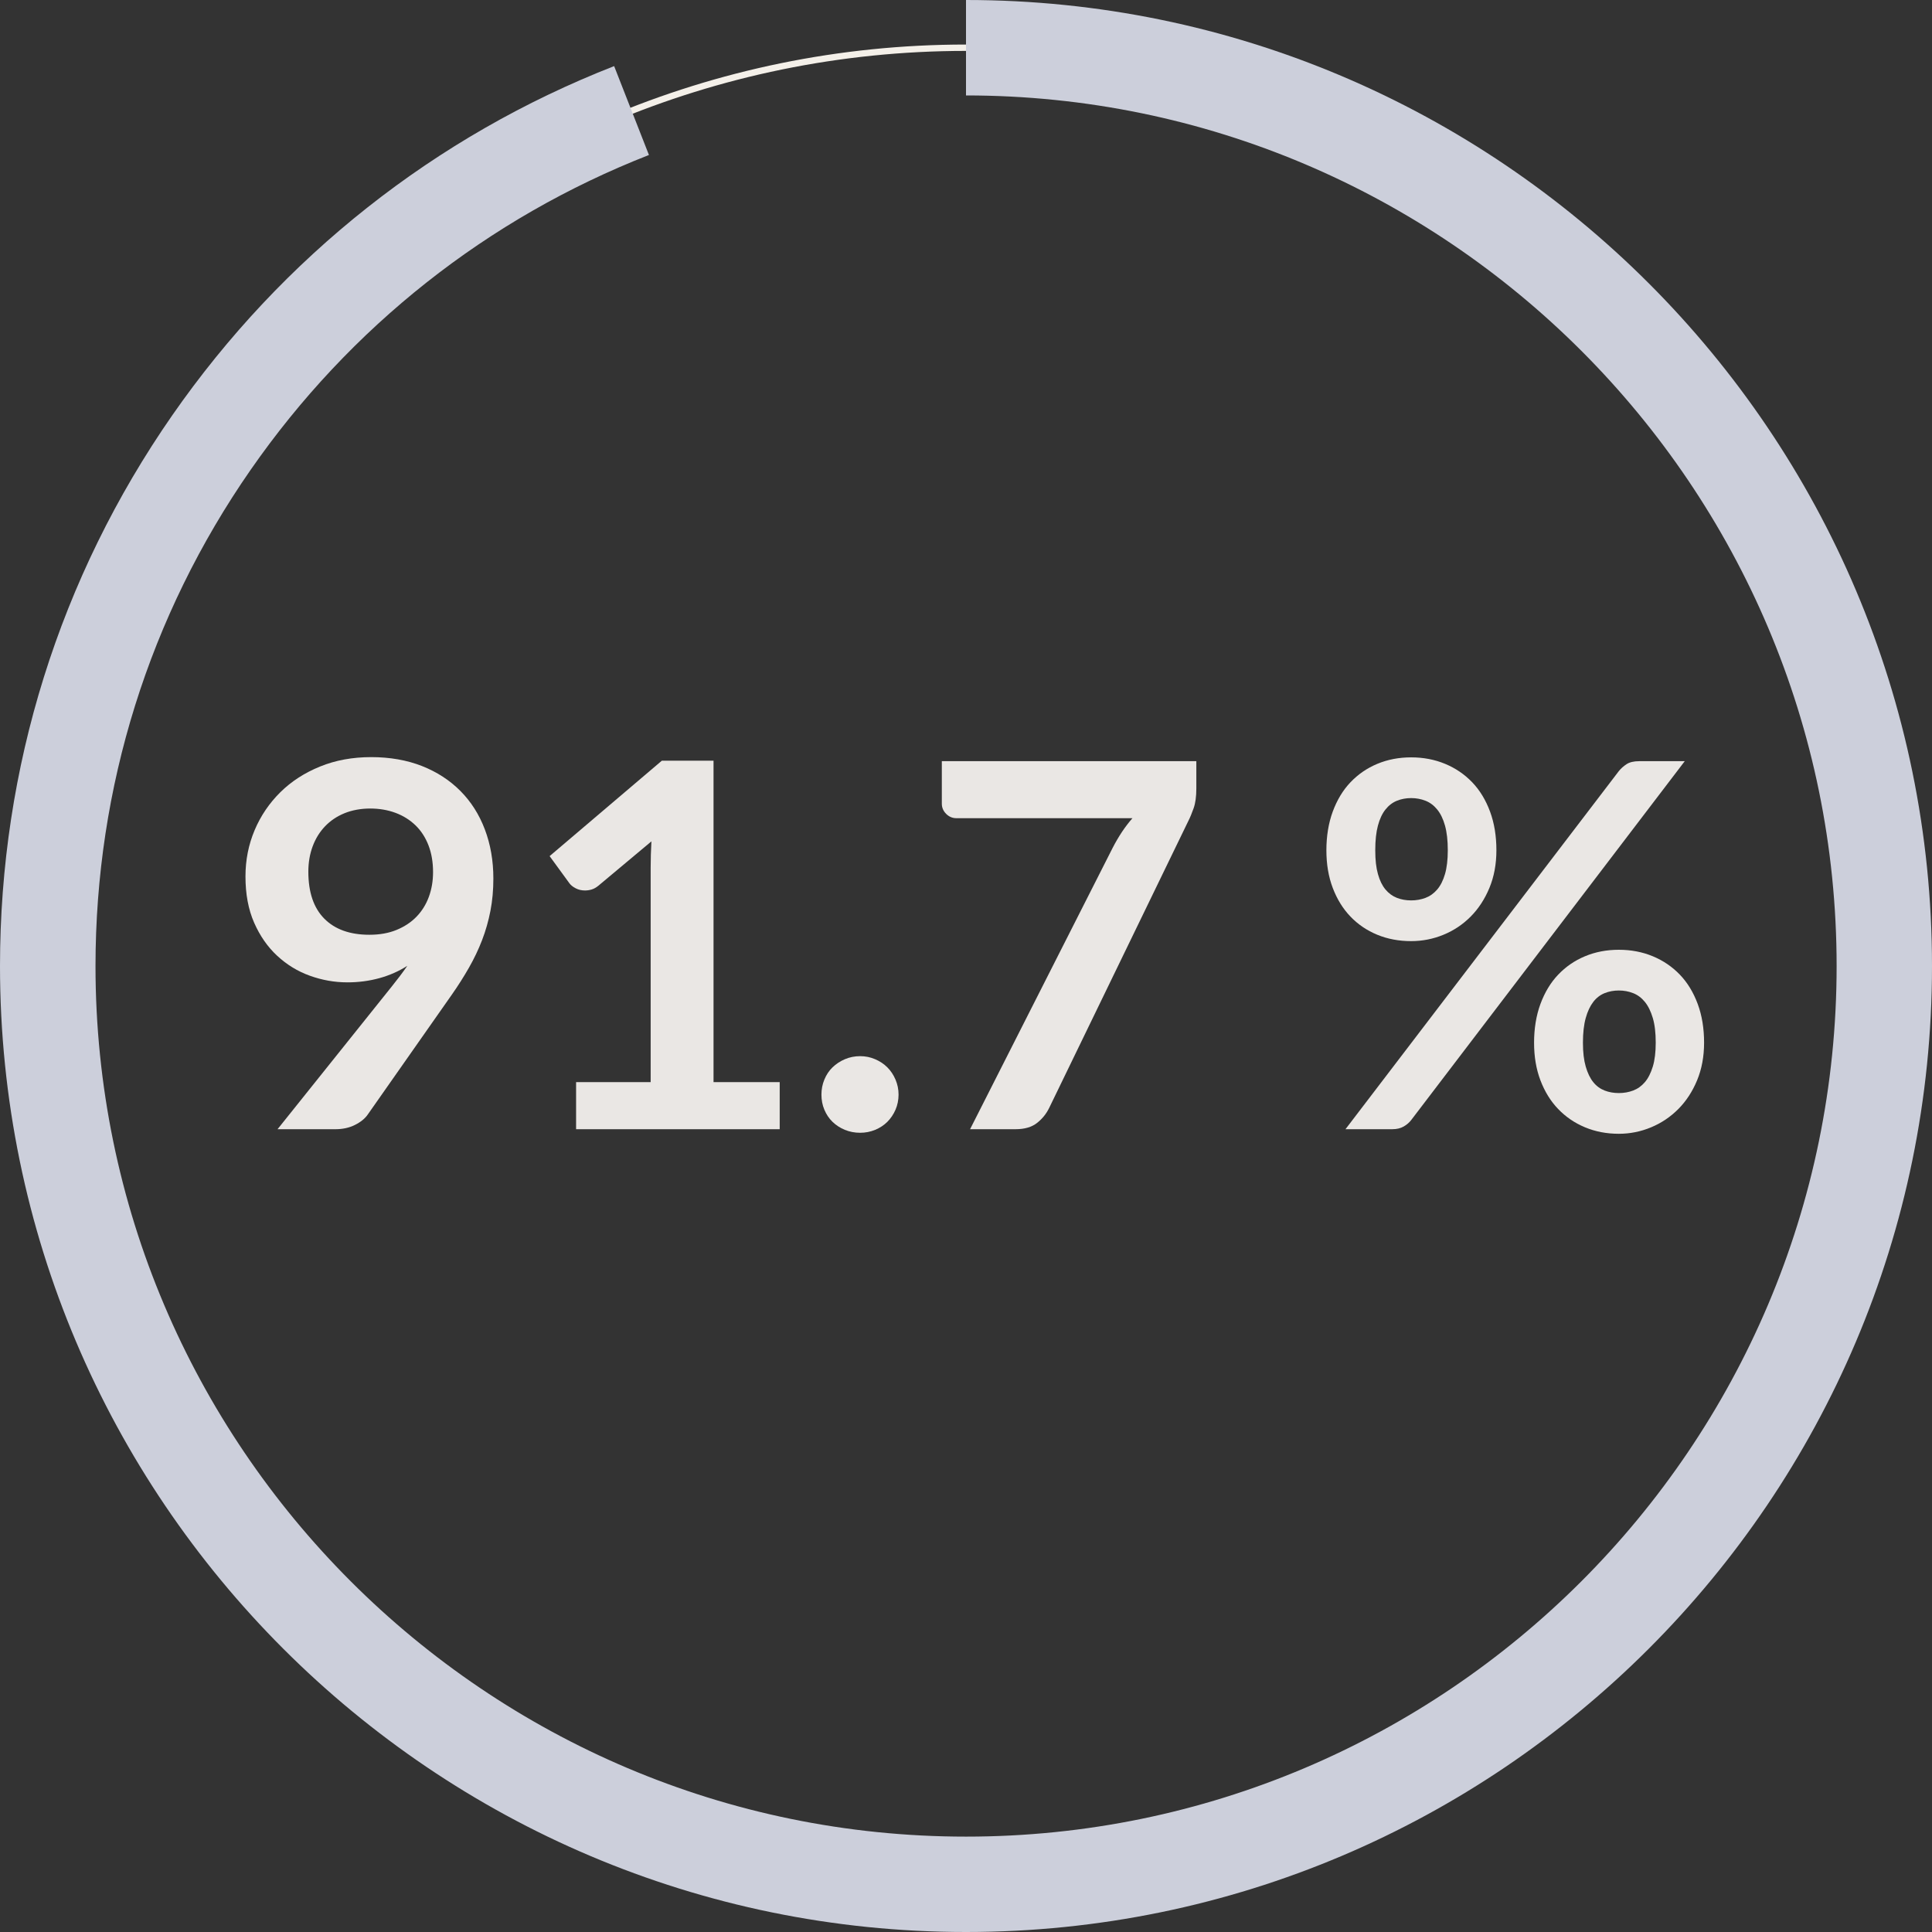
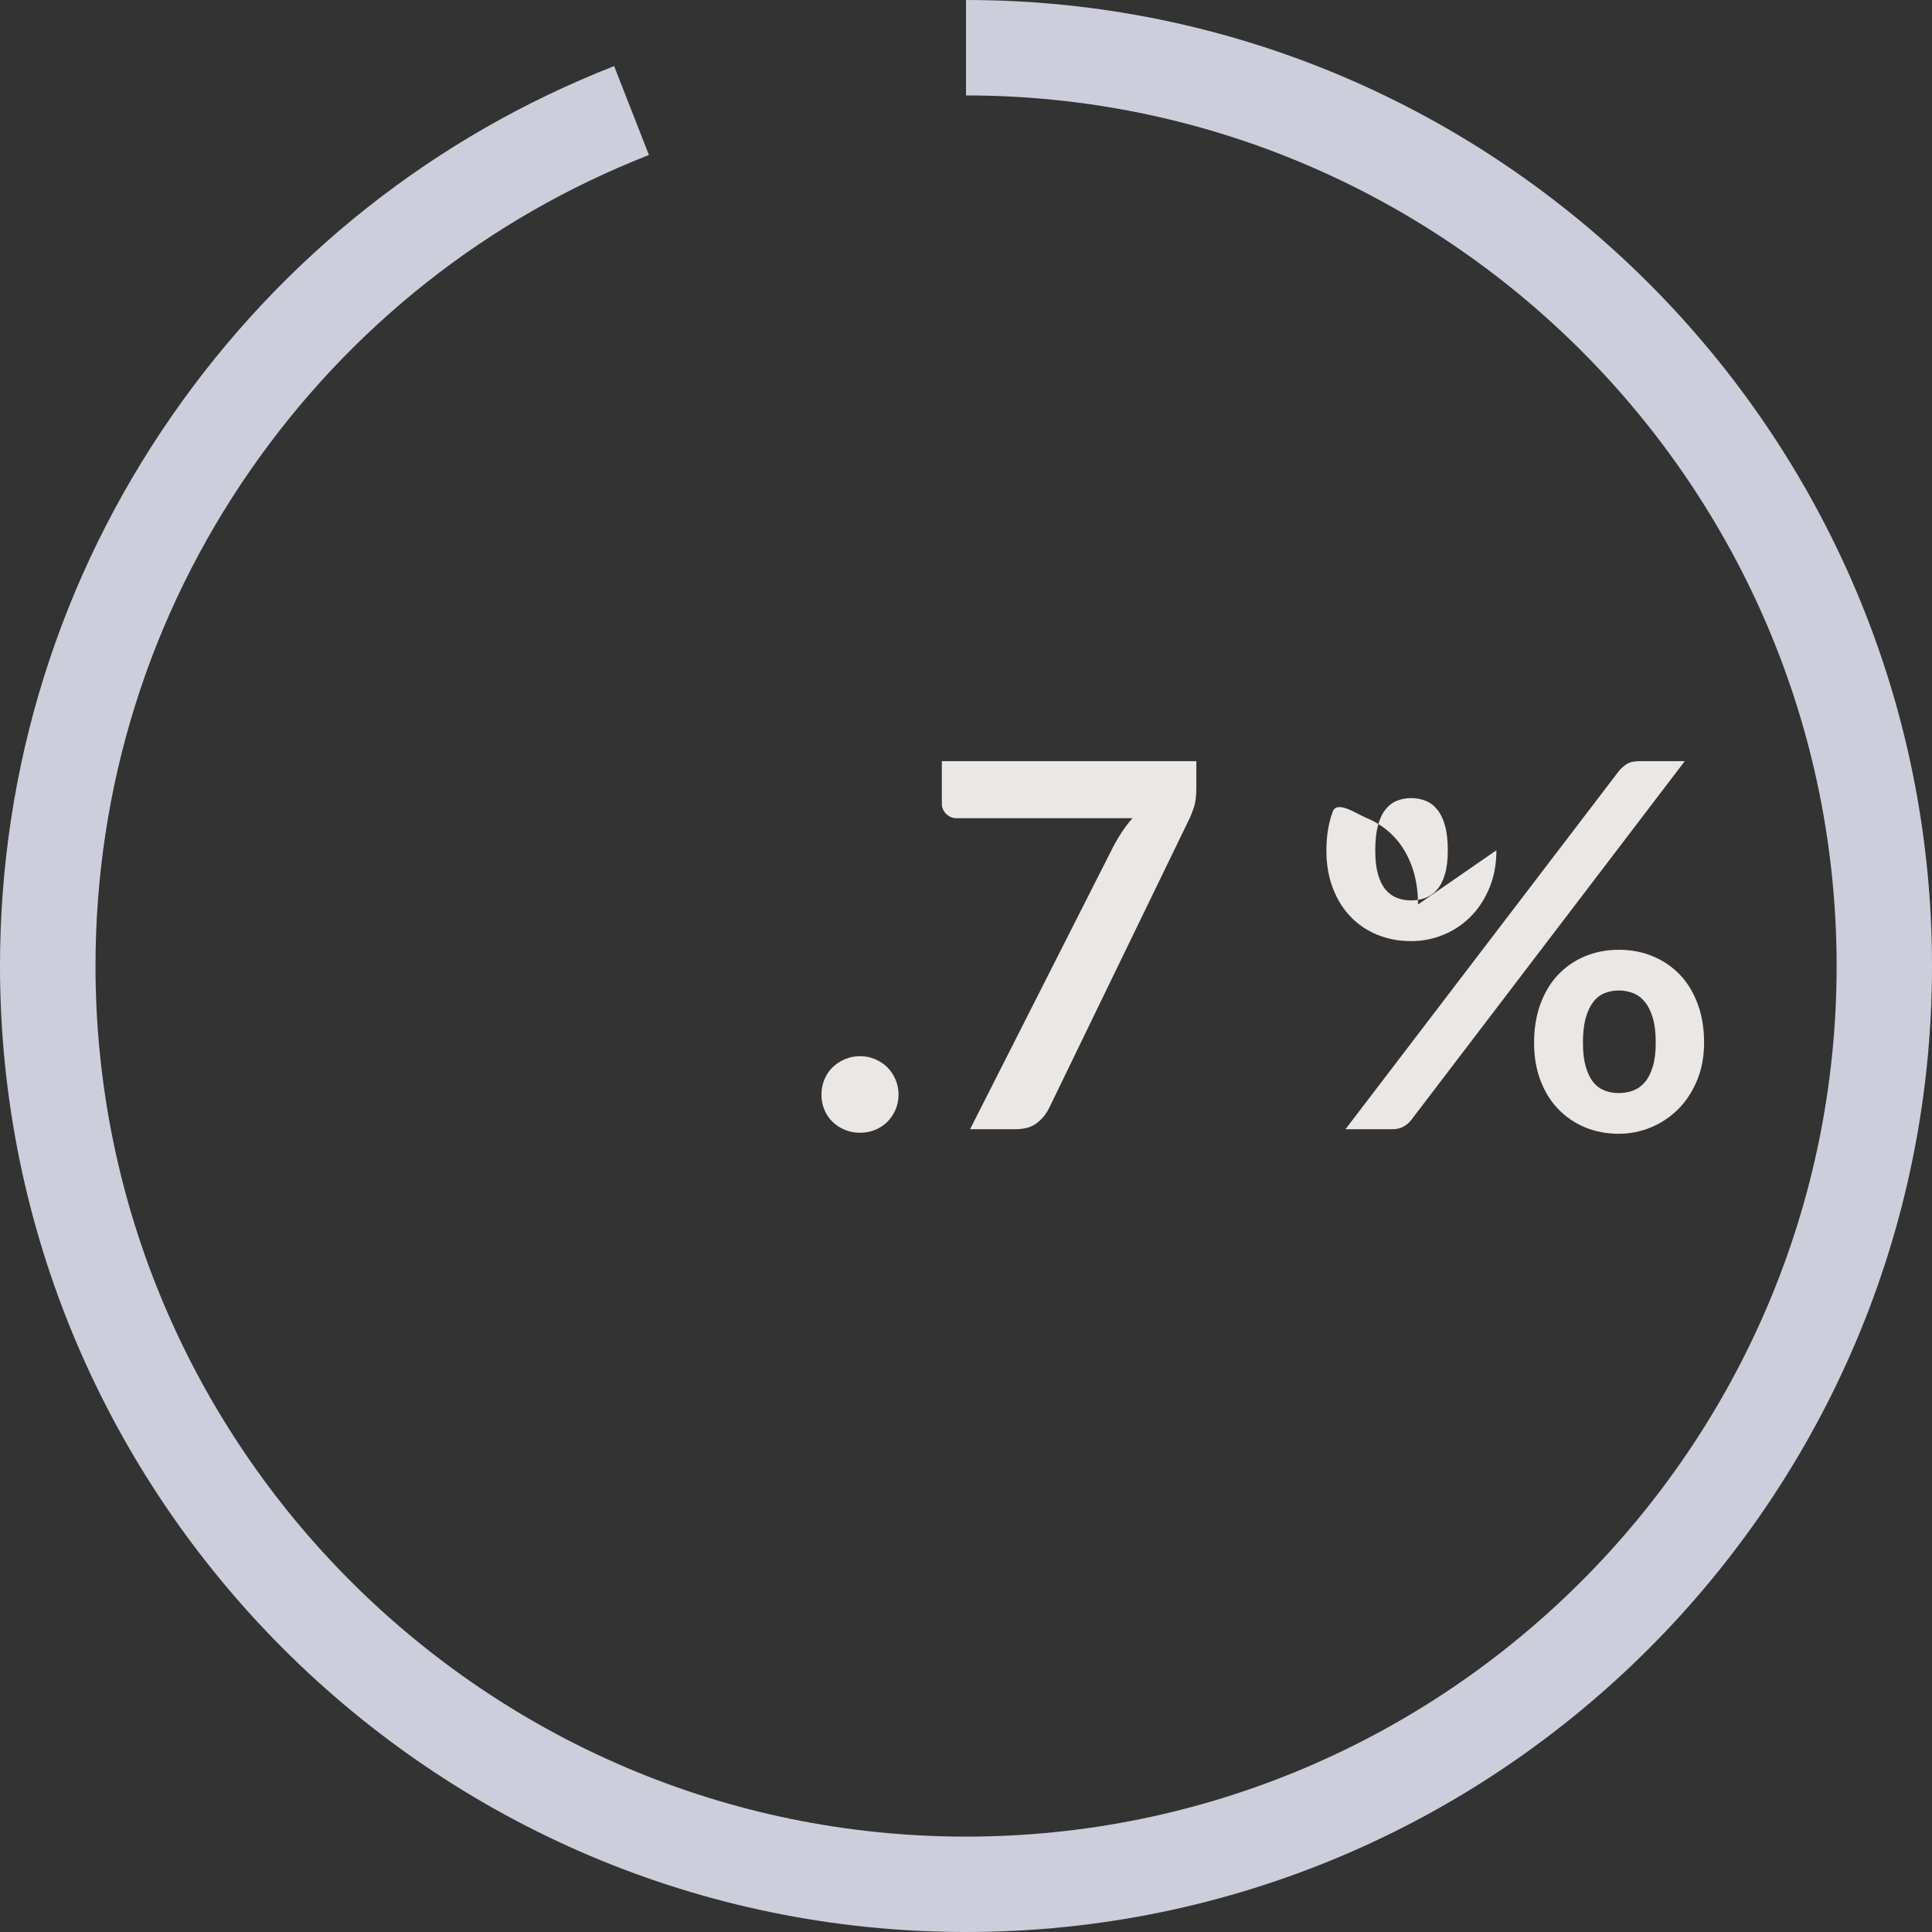
<svg xmlns="http://www.w3.org/2000/svg" id="Layer_2" data-name="Layer 2" viewBox="0 0 303.64 303.64">
  <rect x="0" y="0" width="303.64" height="303.64" fill="#333333" stroke="none" />
  <defs>
    <style>
      .cls-1 {
        fill: #cccfdb;
      }

      .cls-2 {
        fill: #eae7e4;
      }

      .cls-3 {
        fill: #f4f0e9;
      }
    </style>
  </defs>
  <g id="circle_numbers" data-name="circle numbers">
    <g id="_91.7_percent" data-name="91.7 percent">
-       <path class="cls-3" d="M151.82,296.64c-79.85,0-144.82-64.96-144.82-144.82S71.96,7,151.82,7s144.82,64.97,144.82,144.82-64.97,144.82-144.82,144.82ZM151.82,8C72.52,8,8,72.52,8,151.82s64.52,143.82,143.82,143.82,143.82-64.52,143.82-143.82S231.12,8,151.82,8Z" />
      <path class="cls-1" d="M151.82,303.64C68.11,303.64,0,235.53,0,151.82c0-31.14,9.36-61.07,27.08-86.56,17.3-24.89,41.31-43.87,69.44-54.87l5.47,13.97c-25.35,9.92-46.99,27.02-62.59,49.47-15.96,22.96-24.39,49.93-24.39,78,0,75.44,61.38,136.82,136.82,136.82s136.82-61.38,136.82-136.82S227.26,15,151.82,15V0c83.71,0,151.82,68.11,151.82,151.82s-68.11,151.82-151.82,151.82Z" />
      <g>
-         <path class="cls-2" d="M54.58,154.39c-2,0-3.96-.35-5.88-1.04-1.92-.69-3.63-1.74-5.14-3.14-1.51-1.4-2.71-3.13-3.62-5.2s-1.36-4.49-1.36-7.26c0-2.59.48-5.01,1.44-7.28s2.31-4.25,4.04-5.96c1.73-1.71,3.81-3.05,6.24-4.04,2.43-.99,5.11-1.48,8.04-1.48s5.62.47,7.98,1.4c2.36.93,4.37,2.24,6.04,3.92,1.67,1.68,2.95,3.69,3.84,6.04.89,2.35,1.34,4.92,1.34,7.72,0,1.79-.15,3.48-.46,5.08-.31,1.6-.75,3.14-1.32,4.62-.57,1.48-1.26,2.92-2.06,4.32-.8,1.4-1.69,2.81-2.68,4.22l-13.24,18.88c-.45.64-1.13,1.18-2.02,1.62-.89.44-1.91.66-3.06.66h-9.08l17.96-22.44c.45-.56.88-1.11,1.28-1.64.4-.53.79-1.07,1.16-1.6-1.33.85-2.8,1.5-4.4,1.94-1.6.44-3.28.66-5.04.66ZM68.06,137.07c0-1.57-.24-2.98-.72-4.22-.48-1.24-1.16-2.29-2.04-3.14s-1.93-1.51-3.14-1.96c-1.21-.45-2.54-.68-3.98-.68s-2.84.25-4.04.74c-1.2.49-2.22,1.18-3.06,2.06-.84.88-1.49,1.93-1.94,3.14-.45,1.21-.68,2.54-.68,3.98,0,3.23.83,5.69,2.5,7.38,1.67,1.69,4.03,2.54,7.1,2.54,1.6,0,3.02-.25,4.26-.76,1.24-.51,2.29-1.2,3.14-2.08.85-.88,1.5-1.92,1.94-3.12.44-1.2.66-2.49.66-3.88Z" />
-         <path class="cls-2" d="M90.54,170.07h11.72v-33.72c0-1.31.04-2.68.12-4.12l-8.32,6.96c-.35.29-.7.49-1.06.6-.36.11-.71.16-1.06.16-.53,0-1.02-.11-1.46-.34-.44-.23-.77-.49-.98-.78l-3.12-4.28,17.64-15h8.12v50.52h10.4v7.4h-32v-7.4Z" />
        <path class="cls-2" d="M129.1,172.03c0-.83.15-1.61.46-2.36.31-.75.73-1.39,1.28-1.92.55-.53,1.19-.96,1.94-1.28.75-.32,1.55-.48,2.4-.48s1.61.16,2.36.48c.75.32,1.39.75,1.92,1.28.53.53.96,1.17,1.28,1.92.32.75.48,1.53.48,2.36s-.16,1.65-.48,2.38c-.32.73-.75,1.37-1.28,1.9s-1.17.95-1.92,1.26c-.75.31-1.53.46-2.36.46s-1.65-.15-2.4-.46c-.75-.31-1.39-.73-1.94-1.26-.55-.53-.97-1.17-1.28-1.9s-.46-1.53-.46-2.38Z" />
        <path class="cls-2" d="M188.02,119.63v4.28c0,1.28-.14,2.31-.42,3.1-.28.79-.55,1.45-.82,1.98l-21.88,45.12c-.45.93-1.09,1.73-1.92,2.38-.83.65-1.95.98-3.36.98h-7.16l22.4-44.2c.93-1.81,1.97-3.37,3.12-4.68h-27.68c-.61,0-1.15-.23-1.6-.68s-.68-.99-.68-1.6v-6.68h40Z" />
-         <path class="cls-2" d="M235.18,133.63c0,2.19-.37,4.16-1.1,5.92s-1.71,3.26-2.94,4.5-2.65,2.19-4.28,2.86c-1.63.67-3.32,1-5.08,1-1.92,0-3.69-.33-5.32-1-1.63-.67-3.03-1.62-4.22-2.86s-2.11-2.74-2.78-4.5c-.67-1.76-1-3.73-1-5.92s.33-4.27,1-6.08c.67-1.81,1.59-3.35,2.78-4.6,1.19-1.25,2.59-2.22,4.22-2.9,1.63-.68,3.4-1.02,5.32-1.02s3.7.34,5.34,1.02c1.64.68,3.06,1.65,4.26,2.9,1.2,1.25,2.13,2.79,2.8,4.6.67,1.81,1,3.84,1,6.08ZM254.42,121.19c.32-.4.72-.76,1.2-1.08.48-.32,1.15-.48,2-.48h7.16l-42.96,56.36c-.32.43-.73.78-1.22,1.06-.49.28-1.09.42-1.78.42h-7.36l42.96-56.28ZM227.54,133.63c0-1.55-.15-2.84-.44-3.88-.29-1.04-.7-1.88-1.22-2.52-.52-.64-1.13-1.1-1.84-1.38-.71-.28-1.46-.42-2.26-.42s-1.55.14-2.24.42-1.29.74-1.8,1.38c-.51.64-.9,1.48-1.18,2.52s-.42,2.33-.42,3.88.14,2.74.42,3.74.67,1.81,1.18,2.42,1.11,1.05,1.8,1.32c.69.27,1.44.4,2.24.4s1.55-.13,2.26-.4c.71-.27,1.32-.71,1.84-1.32.52-.61.93-1.42,1.22-2.42.29-1,.44-2.25.44-3.74ZM267.82,163.87c0,2.19-.37,4.16-1.1,5.92-.73,1.76-1.71,3.26-2.94,4.5-1.23,1.24-2.65,2.2-4.28,2.88-1.63.68-3.32,1.02-5.08,1.02-1.92,0-3.69-.34-5.32-1.02-1.63-.68-3.03-1.64-4.22-2.88-1.19-1.24-2.11-2.74-2.78-4.5-.67-1.76-1-3.73-1-5.92s.33-4.27,1-6.08c.67-1.81,1.59-3.35,2.78-4.6,1.19-1.25,2.59-2.22,4.22-2.9,1.63-.68,3.4-1.02,5.32-1.02s3.7.34,5.34,1.02c1.64.68,3.06,1.65,4.26,2.9,1.2,1.25,2.13,2.79,2.8,4.6.67,1.81,1,3.84,1,6.08ZM260.22,163.87c0-1.55-.15-2.84-.46-3.88-.31-1.04-.72-1.88-1.24-2.52s-1.13-1.1-1.84-1.38c-.71-.28-1.46-.42-2.26-.42s-1.55.14-2.24.42c-.69.28-1.29.74-1.78,1.38s-.89,1.48-1.18,2.52c-.29,1.04-.44,2.33-.44,3.88s.15,2.75.44,3.76c.29,1.01.69,1.83,1.18,2.44.49.61,1.09,1.05,1.78,1.32.69.27,1.44.4,2.24.4s1.55-.13,2.26-.4c.71-.27,1.32-.71,1.84-1.32.52-.61.93-1.43,1.24-2.44.31-1.01.46-2.27.46-3.76Z" />
+         <path class="cls-2" d="M235.18,133.63c0,2.19-.37,4.16-1.1,5.92s-1.71,3.26-2.94,4.5-2.65,2.19-4.28,2.86c-1.63.67-3.32,1-5.08,1-1.92,0-3.69-.33-5.32-1-1.63-.67-3.03-1.62-4.22-2.86s-2.11-2.74-2.78-4.5c-.67-1.76-1-3.73-1-5.92s.33-4.27,1-6.08s3.7.34,5.34,1.02c1.64.68,3.06,1.65,4.26,2.9,1.2,1.25,2.13,2.79,2.8,4.6.67,1.81,1,3.84,1,6.08ZM254.42,121.19c.32-.4.72-.76,1.2-1.08.48-.32,1.15-.48,2-.48h7.16l-42.96,56.36c-.32.43-.73.78-1.22,1.06-.49.28-1.09.42-1.78.42h-7.36l42.96-56.28ZM227.54,133.63c0-1.55-.15-2.84-.44-3.88-.29-1.04-.7-1.88-1.22-2.52-.52-.64-1.13-1.1-1.84-1.38-.71-.28-1.46-.42-2.26-.42s-1.55.14-2.24.42-1.29.74-1.8,1.38c-.51.64-.9,1.48-1.18,2.52s-.42,2.33-.42,3.88.14,2.74.42,3.74.67,1.81,1.18,2.42,1.11,1.05,1.8,1.32c.69.27,1.44.4,2.24.4s1.55-.13,2.26-.4c.71-.27,1.32-.71,1.84-1.32.52-.61.93-1.42,1.22-2.42.29-1,.44-2.25.44-3.74ZM267.82,163.87c0,2.19-.37,4.16-1.1,5.92-.73,1.76-1.71,3.26-2.94,4.5-1.23,1.24-2.65,2.2-4.28,2.88-1.63.68-3.32,1.02-5.08,1.02-1.92,0-3.69-.34-5.32-1.02-1.63-.68-3.03-1.64-4.22-2.88-1.19-1.24-2.11-2.74-2.78-4.5-.67-1.76-1-3.73-1-5.92s.33-4.27,1-6.08c.67-1.81,1.59-3.35,2.78-4.6,1.19-1.25,2.59-2.22,4.22-2.9,1.63-.68,3.4-1.02,5.32-1.02s3.7.34,5.34,1.02c1.64.68,3.06,1.65,4.26,2.9,1.2,1.25,2.13,2.79,2.8,4.6.67,1.81,1,3.84,1,6.08ZM260.22,163.87c0-1.55-.15-2.84-.46-3.88-.31-1.04-.72-1.88-1.24-2.52s-1.13-1.1-1.84-1.38c-.71-.28-1.46-.42-2.26-.42s-1.55.14-2.24.42c-.69.28-1.29.74-1.78,1.38s-.89,1.48-1.18,2.52c-.29,1.04-.44,2.33-.44,3.88s.15,2.75.44,3.76c.29,1.01.69,1.83,1.18,2.44.49.61,1.09,1.05,1.78,1.32.69.27,1.44.4,2.24.4s1.55-.13,2.26-.4c.71-.27,1.32-.71,1.84-1.32.52-.61.93-1.43,1.24-2.44.31-1.01.46-2.27.46-3.76Z" />
      </g>
    </g>
  </g>
</svg>